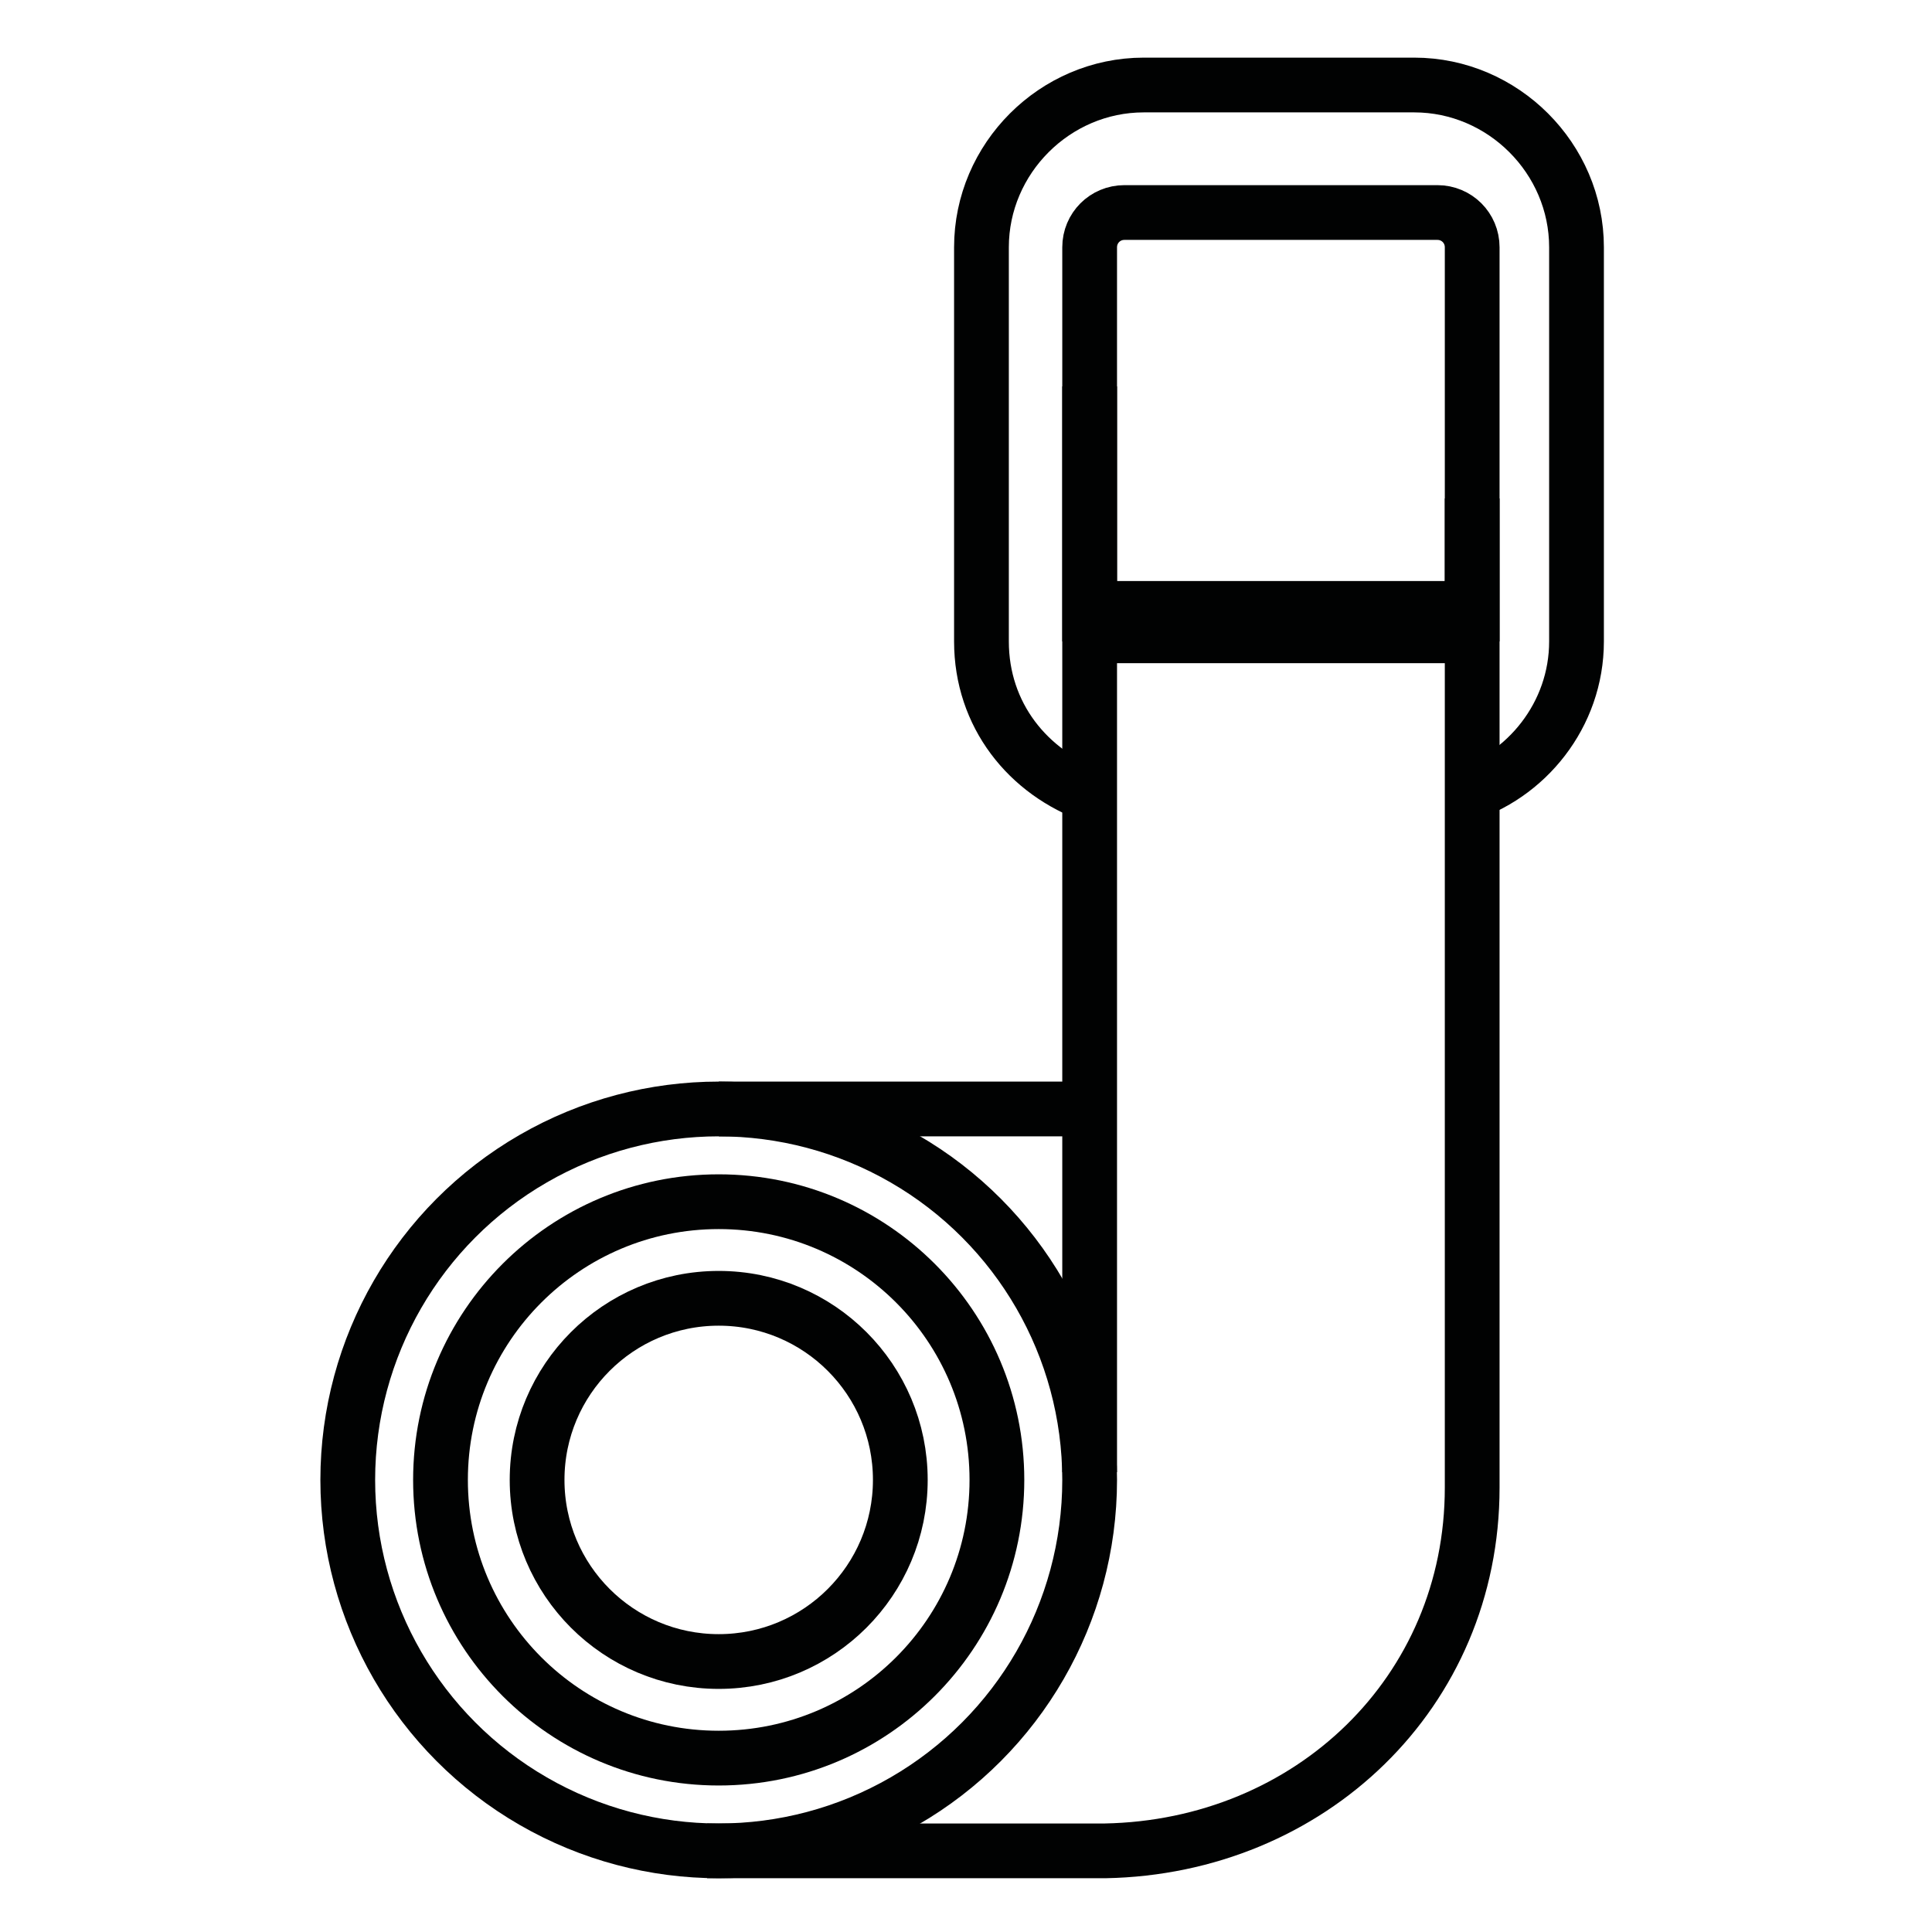
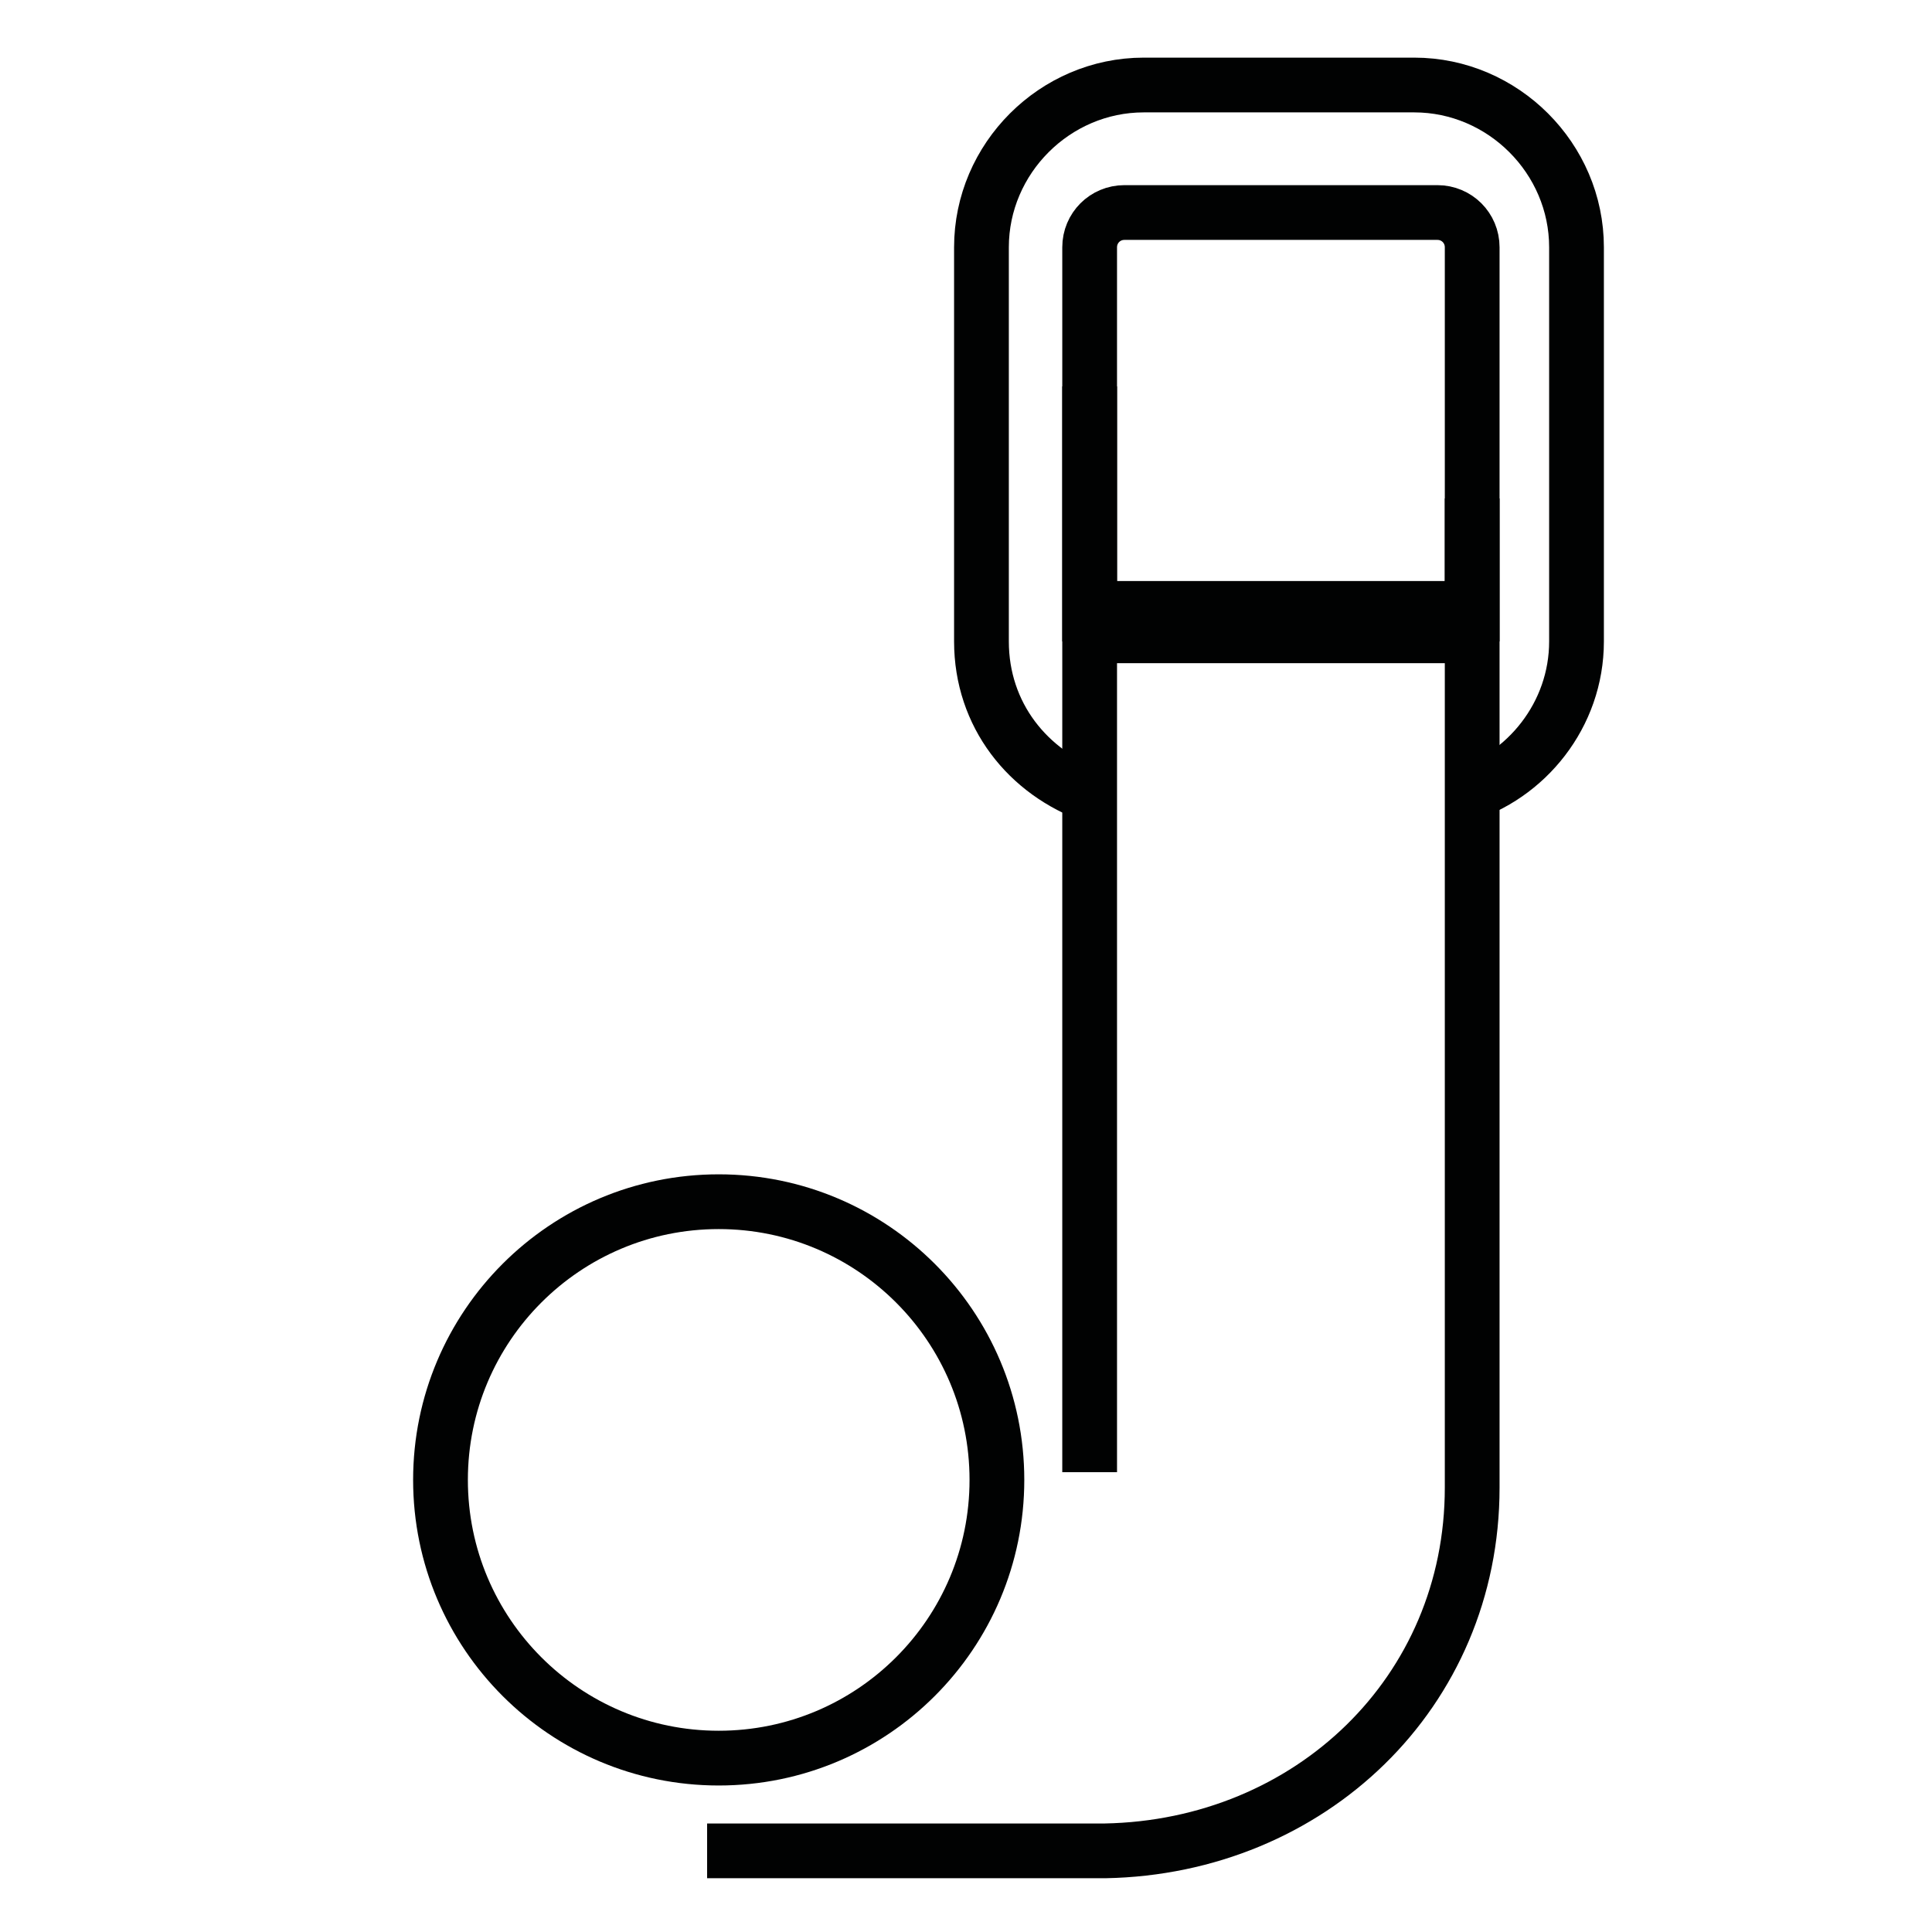
<svg xmlns="http://www.w3.org/2000/svg" version="1.1" id="Layer_1" x="0px" y="0px" viewBox="0 0 50 50" style="enable-background:new 0 0 50 50;" xml:space="preserve">
  <style type="text/css">
	.st0{fill:none;stroke:#010202;stroke-width:1.417;stroke-miterlimit:10;}
	.st1{fill:none;stroke:#010202;stroke-width:2.126;stroke-miterlimit:10;}
</style>
  <g>
-     <circle class="st0" cx="18.6" cy="38.3" r="4.7" />
    <circle class="st0" cx="18.6" cy="38.3" r="7.2" />
-     <circle class="st0" cx="18.6" cy="38.3" r="9.6" />
    <path class="st0" d="M38.1,38.5c0,5.3-4.2,9.3-9.5,9.4H18.3" />
-     <line class="st0" x1="18.6" y1="28.7" x2="27.6" y2="28.7" />
-     <path class="st0" d="M16.9,47.8" />
    <line class="st0" x1="38.1" y1="38.5" x2="38.1" y2="12.9" />
    <line class="st0" x1="28.2" y1="38.1" x2="28.2" y2="10" />
    <path class="st0" d="M28.3,20.6c-1.7-0.6-2.9-2.1-2.9-4V6.4c0-2.3,1.9-4.2,4.2-4.2h7c2.3,0,4.2,1.9,4.2,4.2v10.2c0,1.9-1.3,3.5-3,4    M38.1,16.6V6.4c0-0.5-0.4-0.9-0.9-0.9h-8.1c-0.5,0-0.9,0.4-0.9,0.9v10.2" />
    <path class="st1" d="M28.2,16.1h9.7" />
-     <path class="st1" d="M28.1,20.5" />
  </g>
</svg>